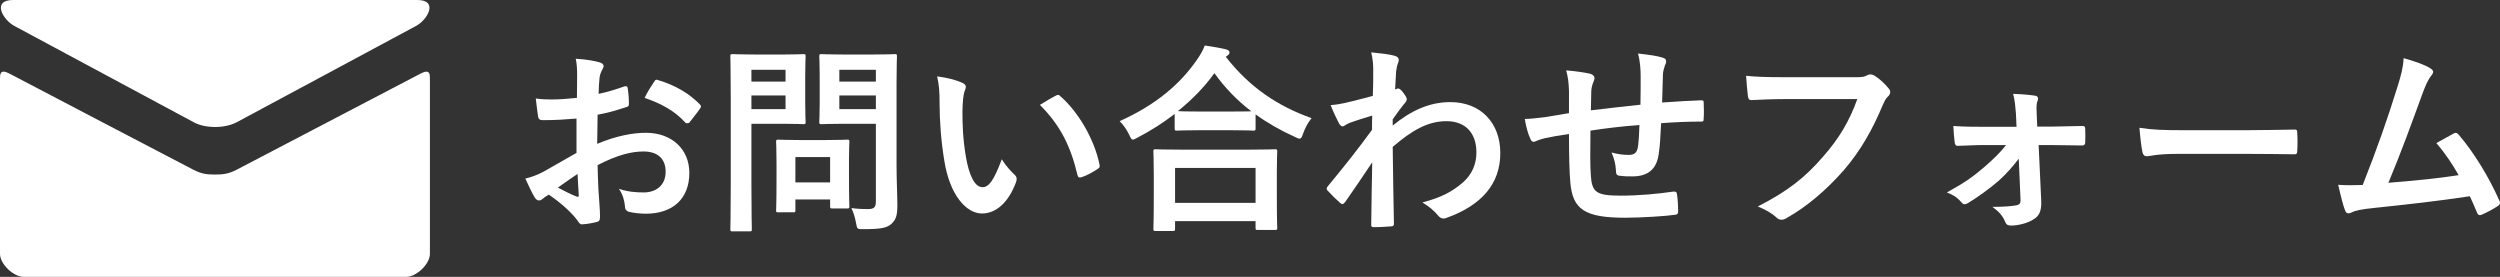
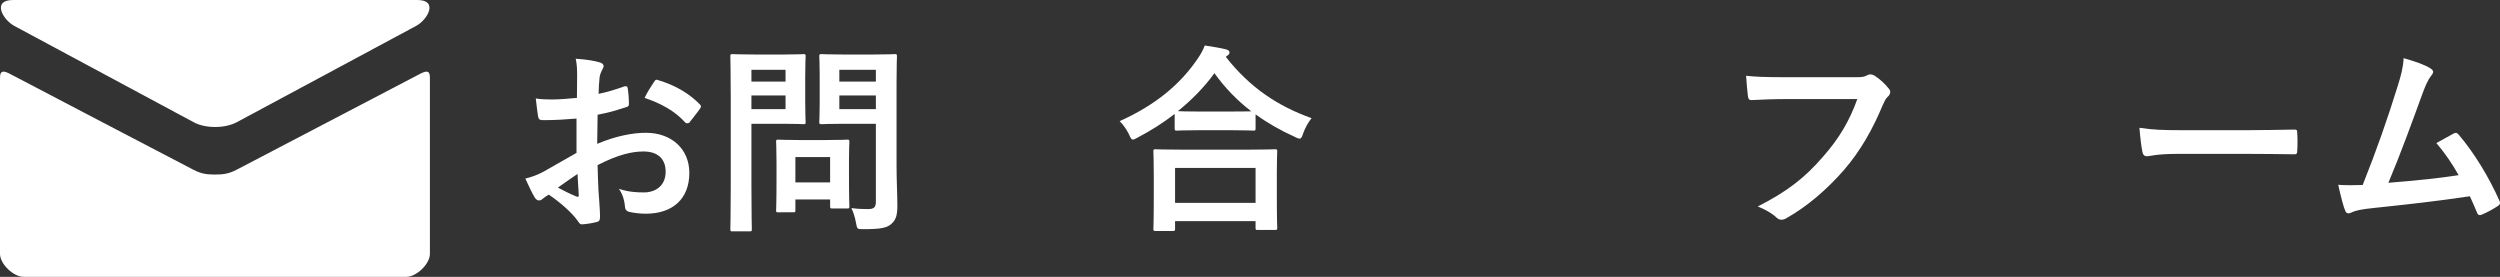
<svg xmlns="http://www.w3.org/2000/svg" version="1.1" x="0px" y="0px" width="377.989px" height="41.86px" viewBox="0 0 377.989 41.86" style="overflow:visible;enable-background:new 0 0 377.989 41.86;" xml:space="preserve">
  <rect x="0" y="0" width="377.989" height="41.86" fill="#333333" stroke="none" />
  <style type="text/css">
	.st0{fill:#FFFFFF;}
</style>
  <defs>
</defs>
  <g id="Mail_2_">
    <g>
      <path class="st0" d="M2.177,3.926c1.755,0.949,26.169,14.053,27.092,14.547c0.897,0.494,2.08,0.728,3.263,0.728    c1.196,0,2.366-0.247,3.276-0.728C36.718,17.992,61.132,4.875,62.9,3.926S66.332,0,63.095,0H1.982    C-1.268,0,0.409,2.977,2.177,3.926z" />
      <path class="st0" d="M63.609,11.115c-2.002,1.053-26.598,13.91-27.833,14.547c-1.222,0.637-2.08,0.728-3.276,0.728    c-1.183,0-2.041-0.091-3.263-0.728C28.002,25.038,3.406,12.168,1.404,11.115C0,10.374,0,11.245,0,11.908    c0,0.663,0,26.494,0,26.494c0,1.495,2.015,3.458,3.588,3.458h57.837c1.56,0,3.575-1.963,3.575-3.458c0,0,0-25.831,0-26.494    C65,11.245,65.026,10.387,63.609,11.115z" />
    </g>
  </g>
  <g>
    <g>
      <g>
        <path class="st0" d="M87.17,17.925c-1.518,0.122-3.065,0.243-5.099,0.243c-0.516,0-0.668-0.182-0.729-0.637     c-0.091-0.577-0.212-1.578-0.334-2.64c0.789,0.121,1.578,0.151,2.367,0.151c1.275,0,2.58-0.121,3.854-0.243     c0-1.001,0.03-2.155,0.03-3.46c0-0.789-0.03-1.669-0.212-2.458c1.518,0.091,2.792,0.303,3.611,0.546     c0.364,0.091,0.607,0.304,0.607,0.577c0,0.122-0.062,0.273-0.183,0.486c-0.212,0.395-0.364,0.789-0.425,1.184     c-0.091,0.789-0.121,1.548-0.151,2.519c1.335-0.273,2.579-0.667,3.885-1.123c0.272-0.091,0.485-0.03,0.516,0.273     c0.121,0.759,0.182,1.578,0.182,2.367c0,0.303-0.091,0.395-0.395,0.485c-2.003,0.638-2.519,0.789-4.34,1.153     c-0.03,1.457-0.03,2.944-0.061,4.401c2.853-1.214,5.523-1.7,7.466-1.669c3.764,0.03,6.465,2.428,6.465,6.07     c0,3.885-2.488,6.161-6.586,6.161c-0.88,0-1.852-0.121-2.488-0.273c-0.486-0.122-0.668-0.425-0.668-0.911     c-0.061-0.667-0.273-1.7-0.91-2.58c1.456,0.485,2.67,0.546,3.793,0.546c1.7,0,3.278-0.971,3.278-3.126     c0-1.973-1.214-3.065-3.339-3.065c-1.729,0-3.824,0.455-6.95,2.063c0.03,1.275,0.061,2.307,0.122,3.642     c0.091,1.335,0.242,3.248,0.242,3.946c0,0.425,0.061,0.88-0.455,1.001c-0.668,0.182-1.639,0.333-2.246,0.364     c-0.334,0.03-0.455-0.213-0.729-0.607c-0.819-1.123-2.397-2.58-4.31-3.885c-0.334,0.182-0.698,0.425-0.971,0.668     c-0.152,0.152-0.364,0.212-0.517,0.212c-0.242,0-0.485-0.182-0.667-0.486c-0.334-0.546-0.941-1.821-1.396-2.822     c0.789-0.182,1.791-0.516,2.792-1.062c1.306-0.728,2.731-1.547,4.947-2.822V17.925z M84.347,28.365     c0.85,0.455,1.882,0.971,2.853,1.366c0.243,0.061,0.334,0.03,0.304-0.243c-0.061-0.789-0.121-2.186-0.183-3.187     C86.471,26.878,85.44,27.576,84.347,28.365z M98.854,12.432c0.213-0.334,0.304-0.425,0.516-0.364     c2.793,0.819,4.856,2.094,6.435,3.703c0.121,0.122,0.183,0.212,0.183,0.304c0,0.091-0.062,0.182-0.122,0.303     c-0.395,0.607-1.184,1.548-1.639,2.155c-0.091,0.122-0.516,0.152-0.607,0c-1.608-1.791-3.732-2.914-6.16-3.733     C97.853,13.98,98.339,13.191,98.854,12.432z" />
      </g>
      <g>
        <path class="st0" d="M118.468,8.243c1.973,0,2.853-0.061,3.034-0.061c0.273,0,0.304,0.03,0.304,0.334     c0,0.182-0.061,1.092-0.061,3.004v3.946c0,1.881,0.061,2.792,0.061,2.974c0,0.303-0.03,0.334-0.304,0.334     c-0.182,0-1.062-0.061-3.034-0.061h-4.856v9.469c0,4.188,0.061,6.252,0.061,6.464c0,0.304-0.03,0.334-0.334,0.334h-2.579     c-0.304,0-0.334-0.03-0.334-0.334c0-0.212,0.061-2.276,0.061-6.464V15.042c0-4.188-0.061-6.312-0.061-6.525     c0-0.304,0.03-0.334,0.334-0.334c0.212,0,1.335,0.061,3.551,0.061H118.468z M113.612,10.55v1.791h5.159V10.55H113.612z      M118.771,14.435h-5.159v2.064h5.159V14.435z M117.678,32.098c-0.303,0-0.333,0-0.333-0.303c0-0.182,0.061-0.941,0.061-4.947     v-2.185c0-2.215-0.061-3.005-0.061-3.217c0-0.303,0.03-0.333,0.333-0.333c0.213,0,0.941,0.061,3.218,0.061h3.976     c2.276,0,3.005-0.061,3.217-0.061c0.304,0,0.334,0.03,0.334,0.333c0,0.182-0.061,0.971-0.061,2.641v2.337     c0,3.824,0.061,4.552,0.061,4.734c0,0.334-0.03,0.364-0.334,0.364h-2.215c-0.334,0-0.364-0.03-0.364-0.364v-1.001h-5.251v1.639     c0,0.303-0.03,0.303-0.364,0.303H117.678z M120.259,27.576h5.251v-3.824h-5.251V27.576z M135.554,24.997     c0,2.125,0.122,4.552,0.122,6.04c0,1.457-0.183,2.155-0.88,2.792c-0.668,0.607-1.518,0.819-4.219,0.819     c-0.972,0-0.972,0.03-1.153-0.941c-0.152-0.88-0.395-1.608-0.698-2.246c0.91,0.122,1.669,0.152,2.458,0.152     c1.002,0,1.244-0.273,1.244-1.184V18.714h-4.855c-2.367,0-3.156,0.061-3.339,0.061c-0.334,0-0.364-0.031-0.364-0.334     c0-0.212,0.062-0.911,0.062-2.731v-4.431c0-1.821-0.062-2.549-0.062-2.762c0-0.304,0.03-0.334,0.364-0.334     c0.183,0,0.972,0.061,3.339,0.061h4.37c2.337,0,3.156-0.061,3.339-0.061c0.304,0,0.334,0.03,0.334,0.334     c0,0.182-0.062,1.457-0.062,4.037V24.997z M126.905,10.55v1.791h5.523V10.55H126.905z M132.428,16.499v-2.064h-5.523v2.064     H132.428z" />
      </g>
      <g>
-         <path class="st0" d="M145.548,12.553c0.273,0.121,0.485,0.333,0.485,0.546c0,0.182-0.091,0.486-0.242,0.85     c-0.122,0.364-0.273,1.669-0.273,2.974c0,1.942,0.061,4.127,0.546,6.92c0.425,2.397,1.215,4.461,2.489,4.461     c0.971,0,1.729-1.062,2.913-4.219c0.668,1.062,1.336,1.76,1.942,2.337c0.364,0.334,0.364,0.698,0.213,1.123     c-1.153,3.096-3.035,4.734-5.159,4.734c-2.368,0-4.856-2.792-5.676-7.921c-0.485-2.883-0.729-6.04-0.729-8.832     c0-1.669-0.061-2.58-0.364-3.976C143.15,11.734,144.637,12.098,145.548,12.553z M159.63,14.465     c0.122-0.061,0.243-0.121,0.334-0.121c0.121,0,0.213,0.061,0.334,0.182c2.762,2.397,5.189,6.586,5.948,10.379     c0.092,0.395-0.091,0.516-0.334,0.668c-0.789,0.516-1.547,0.94-2.367,1.214c-0.364,0.121-0.576,0.03-0.637-0.334     c-1.032-4.34-2.58-7.496-5.676-10.592C158.385,15.133,159.144,14.708,159.63,14.465z" />
-       </g>
+         </g>
      <g>
        <path class="st0" d="M177.604,17.227c-1.76,1.366-3.642,2.549-5.614,3.581c-0.364,0.182-0.546,0.304-0.698,0.304     c-0.212,0-0.334-0.212-0.576-0.759c-0.395-0.82-0.881-1.487-1.427-2.034c5.584-2.519,9.196-5.675,11.685-9.287     c0.547-0.789,0.88-1.366,1.184-2.155c1.184,0.182,2.307,0.364,3.187,0.577c0.364,0.122,0.547,0.212,0.547,0.486     c0,0.152-0.061,0.303-0.304,0.455c-0.091,0.061-0.182,0.122-0.243,0.212c3.612,4.613,7.831,7.436,12.96,9.257     c-0.517,0.637-0.972,1.457-1.275,2.307c-0.182,0.577-0.303,0.789-0.546,0.789c-0.151,0-0.395-0.091-0.729-0.273     c-2.154-0.971-4.127-2.094-5.918-3.399v2.125c0,0.303-0.03,0.334-0.334,0.334c-0.182,0-1.002-0.061-3.43-0.061h-4.704     c-2.428,0-3.217,0.061-3.43,0.061c-0.303,0-0.334-0.031-0.334-0.334V17.227z M174.721,34.921c-0.304,0-0.334-0.03-0.334-0.334     c0-0.182,0.061-1.001,0.061-5.402v-2.61c0-2.61-0.061-3.49-0.061-3.672c0-0.304,0.03-0.334,0.334-0.334     c0.182,0,1.244,0.061,4.158,0.061h9.712c2.913,0,3.976-0.061,4.157-0.061c0.334,0,0.364,0.03,0.364,0.334     c0,0.182-0.061,1.062-0.061,3.217v2.975c0,4.37,0.061,5.189,0.061,5.341c0,0.304-0.03,0.334-0.364,0.334h-2.579     c-0.304,0-0.334-0.03-0.334-0.334v-1.001h-12.17v1.153c0,0.304-0.03,0.334-0.364,0.334H174.721z M177.666,30.672h12.17v-5.281     h-12.17V30.672z M186.072,16.863c1.791,0,2.701-0.03,3.126-0.03c-2.185-1.669-4.036-3.612-5.584-5.767     c-1.578,2.185-3.46,4.067-5.523,5.736c0.364,0.031,1.214,0.061,3.277,0.061H186.072z" />
      </g>
      <g>
-         <path class="st0" d="M210.572,18.988c2.731-2.246,5.523-3.551,8.711-3.551c4.582,0,7.557,3.126,7.557,7.709     c0,4.674-2.853,7.891-8.073,9.772c-0.182,0.091-0.364,0.122-0.516,0.122c-0.304,0-0.577-0.152-0.789-0.425     c-0.638-0.759-1.336-1.366-2.397-2.003c2.943-0.79,4.491-1.639,6.1-3.005c1.396-1.244,2.064-2.762,2.064-4.583     c0-2.853-1.608-4.704-4.522-4.704c-2.792,0-5.159,1.335-8.134,3.885c0.03,3.885,0.121,7.557,0.183,11.654     c0,0.243-0.152,0.364-0.395,0.364c-0.334,0.03-1.7,0.122-2.701,0.122c-0.273,0-0.364-0.122-0.334-0.425     c0.03-3.096,0.091-6.283,0.151-9.378c-1.457,2.186-2.974,4.401-4.097,6.009c-0.152,0.182-0.273,0.304-0.425,0.304     c-0.092,0-0.213-0.061-0.334-0.182c-0.698-0.607-1.275-1.184-1.852-1.821c-0.121-0.091-0.183-0.212-0.183-0.333     c0-0.122,0.062-0.243,0.183-0.364c2.671-3.248,4.4-5.402,6.677-8.528c0-0.759,0-1.578,0.03-2.155     c-0.88,0.273-2.307,0.698-3.46,1.123c-0.516,0.212-0.819,0.516-1.001,0.516c-0.213,0-0.425-0.182-0.607-0.546     c-0.364-0.698-0.819-1.639-1.214-2.671c0.729-0.061,1.184-0.122,2.063-0.304c0.789-0.182,1.973-0.455,4.31-1.092     c0.062-1.305,0.062-2.641,0.062-3.946c0-0.759-0.062-1.639-0.304-2.64c1.76,0.182,2.762,0.303,3.521,0.516     c0.637,0.182,0.759,0.516,0.546,1.062c-0.151,0.364-0.242,0.819-0.304,1.305c-0.03,0.728-0.091,1.426-0.151,2.731     c0.091-0.031,0.151-0.061,0.243-0.091c0.061-0.03,0.151-0.061,0.212-0.061c0.213,0,0.547,0.303,0.819,0.698     c0.364,0.486,0.486,0.729,0.486,0.941s-0.062,0.334-0.517,0.85c-0.425,0.546-0.88,1.123-1.608,2.185V18.988z" />
-       </g>
+         </g>
      <g>
-         <path class="st0" d="M237.227,13.858c-0.062-1.548-0.122-2.033-0.425-3.217c1.517,0.121,2.883,0.333,3.642,0.516     c0.334,0.061,0.638,0.364,0.638,0.638c0,0.212-0.092,0.425-0.183,0.637c-0.182,0.455-0.273,0.85-0.304,1.335     c-0.03,0.729-0.03,1.881-0.061,2.914c2.095-0.273,5.312-0.607,7.496-0.85c0.031-1.517,0.031-3.156,0.031-4.279     c0-1.153-0.092-2.306-0.395-3.459c1.851,0.212,2.913,0.364,3.672,0.607c0.425,0.121,0.576,0.273,0.576,0.577     c0,0.243-0.121,0.485-0.182,0.607c-0.151,0.485-0.273,0.85-0.304,1.366c-0.061,1.639-0.091,2.822-0.121,4.249     c2.458-0.182,4.279-0.273,5.918-0.334c0.243,0,0.364,0.03,0.364,0.304c0.03,0.819,0.061,1.669,0,2.488     c0,0.395-0.061,0.425-0.395,0.425c-2.003,0-4.036,0.091-6.04,0.243c-0.091,2.003-0.182,3.49-0.363,4.674     c-0.334,2.367-1.7,3.369-3.977,3.369c-0.546,0-1.244,0-1.882-0.091c-0.485-0.03-0.606-0.243-0.606-0.789     c-0.061-1.001-0.243-1.76-0.668-2.731c1.002,0.273,1.821,0.364,2.58,0.364c0.819,0,1.274-0.243,1.427-1.305     c0.121-0.941,0.182-2.034,0.212-3.217c-2.428,0.182-5.068,0.486-7.405,0.85c-0.03,3.308-0.061,5.129,0.061,6.859     c0.183,2.489,0.85,2.974,4.553,2.974c2.701,0,5.614-0.273,7.86-0.607c0.455-0.03,0.546,0.03,0.607,0.395     c0.121,0.637,0.182,1.973,0.182,2.549c0,0.364-0.121,0.516-0.395,0.546c-1.396,0.212-5.159,0.455-7.618,0.455     c-6.13,0-7.921-1.274-8.285-5.25c-0.151-1.639-0.212-4.188-0.212-7.405c-1.548,0.212-2.52,0.395-3.673,0.638     c-0.334,0.091-0.819,0.212-1.365,0.455c-0.395,0.182-0.607,0.061-0.789-0.334c-0.364-0.759-0.698-2.003-0.851-3.035     c0.638,0,1.942-0.122,3.248-0.304c0.85-0.122,2.307-0.395,3.43-0.577V13.858z" />
-       </g>
+         </g>
      <g>
        <path class="st0" d="M269.86,14.981c-1.973,0-3.702,0.091-5.007,0.152c-0.395,0.03-0.517-0.182-0.577-0.607     c-0.091-0.607-0.212-2.186-0.273-3.065c1.366,0.152,2.975,0.212,5.827,0.212h10.835c0.911,0,1.245-0.061,1.67-0.304     c0.151-0.091,0.303-0.121,0.455-0.121c0.182,0,0.364,0.061,0.576,0.152c0.819,0.516,1.639,1.274,2.216,2.003     c0.151,0.182,0.213,0.334,0.213,0.516c0,0.273-0.152,0.516-0.426,0.759c-0.272,0.273-0.425,0.576-0.697,1.184     c-1.487,3.581-3.339,6.919-5.889,9.863c-2.609,2.975-5.554,5.494-8.619,7.224c-0.272,0.182-0.546,0.273-0.819,0.273     c-0.242,0-0.516-0.091-0.759-0.334c-0.698-0.667-1.699-1.214-2.822-1.669c4.431-2.246,7.132-4.34,9.924-7.587     c2.368-2.701,3.916-5.281,5.13-8.65H269.86z" />
      </g>
      <g>
-         <path class="st0" d="M305.225,23.995c-0.85,1.123-1.851,2.276-3.034,3.339c-1.215,1.062-3.339,2.61-4.644,3.369     c-0.213,0.122-0.364,0.182-0.517,0.182c-0.151,0-0.303-0.091-0.485-0.304c-0.607-0.728-1.244-1.123-2.186-1.487     c2.823-1.548,3.885-2.337,5.646-3.824c1.365-1.184,2.428-2.215,3.308-3.338h-3.49c-1.274,0-2.519,0.091-3.823,0.121     c-0.243,0.031-0.425-0.151-0.456-0.485c-0.091-0.667-0.151-1.457-0.212-2.519c1.852,0.122,2.913,0.122,4.4,0.122h5.16     l-0.092-2.003c-0.091-1.092-0.151-1.942-0.425-2.974c1.153,0.03,2.55,0.152,3.309,0.273c0.455,0.061,0.546,0.395,0.395,0.759     c-0.183,0.425-0.183,0.82-0.152,1.76l0.092,2.155h2.124c1.518,0,3.339-0.091,4.613-0.091c0.364-0.03,0.516,0.091,0.516,0.395     c0.03,0.698,0.03,1.426,0,2.125c0,0.273-0.182,0.455-0.516,0.425c-1.153,0-2.731-0.061-4.522-0.061h-2.003l0.395,8.467     c0.061,1.579-0.364,2.307-1.214,2.792c-0.789,0.516-2.216,0.911-3.339,0.911c-0.516,0-0.728-0.152-0.88-0.516     c-0.395-1.001-1.001-1.608-1.942-2.307c1.73,0,3.005-0.122,3.643-0.243c0.425-0.091,0.606-0.304,0.606-0.729L305.225,23.995z" />
-       </g>
+         </g>
      <g>
        <path class="st0" d="M329.089,23.267c-3.005,0-4.158,0.364-4.462,0.364c-0.364,0-0.606-0.182-0.698-0.638     c-0.151-0.698-0.333-2.125-0.455-3.672c1.973,0.304,3.49,0.364,6.556,0.364h9.772c2.307,0,4.644-0.061,6.98-0.091     c0.455-0.03,0.547,0.061,0.547,0.425c0.061,0.911,0.061,1.942,0,2.853c0,0.364-0.122,0.485-0.547,0.455     c-2.276-0.03-4.521-0.061-6.768-0.061H329.089z" />
      </g>
      <g>
        <path class="st0" d="M367.518,10.368c0.213,0.152,0.364,0.304,0.364,0.486c0,0.152-0.091,0.364-0.303,0.607     c-0.547,0.698-0.911,1.639-1.245,2.519c-1.699,4.644-3.308,9.105-5.22,13.657c4.674-0.395,7.224-0.637,10.622-1.153     c-0.94-1.669-2.063-3.338-3.368-4.856c0.91-0.485,1.79-1.001,2.64-1.457c0.334-0.182,0.517-0.061,0.729,0.182     c2.367,2.762,4.644,6.555,6.131,9.924c0.091,0.152,0.121,0.273,0.121,0.395c0,0.182-0.121,0.364-0.395,0.516     c-0.728,0.486-1.486,0.88-2.307,1.245c-0.121,0.061-0.242,0.091-0.364,0.091c-0.182,0-0.333-0.151-0.425-0.425     c-0.364-0.85-0.697-1.639-1.062-2.428c-4.856,0.728-9.47,1.244-14.416,1.76c-2.004,0.212-2.823,0.364-3.552,0.729     c-0.395,0.182-0.728,0.121-0.88-0.304c-0.242-0.516-0.637-2.034-1.062-3.915c1.215,0.091,2.489,0.061,3.703,0.03     c2.154-5.433,3.733-9.924,5.312-15.023c0.485-1.579,0.789-2.641,0.88-4.158C365.273,9.336,366.578,9.761,367.518,10.368z" />
      </g>
    </g>
  </g>
</svg>